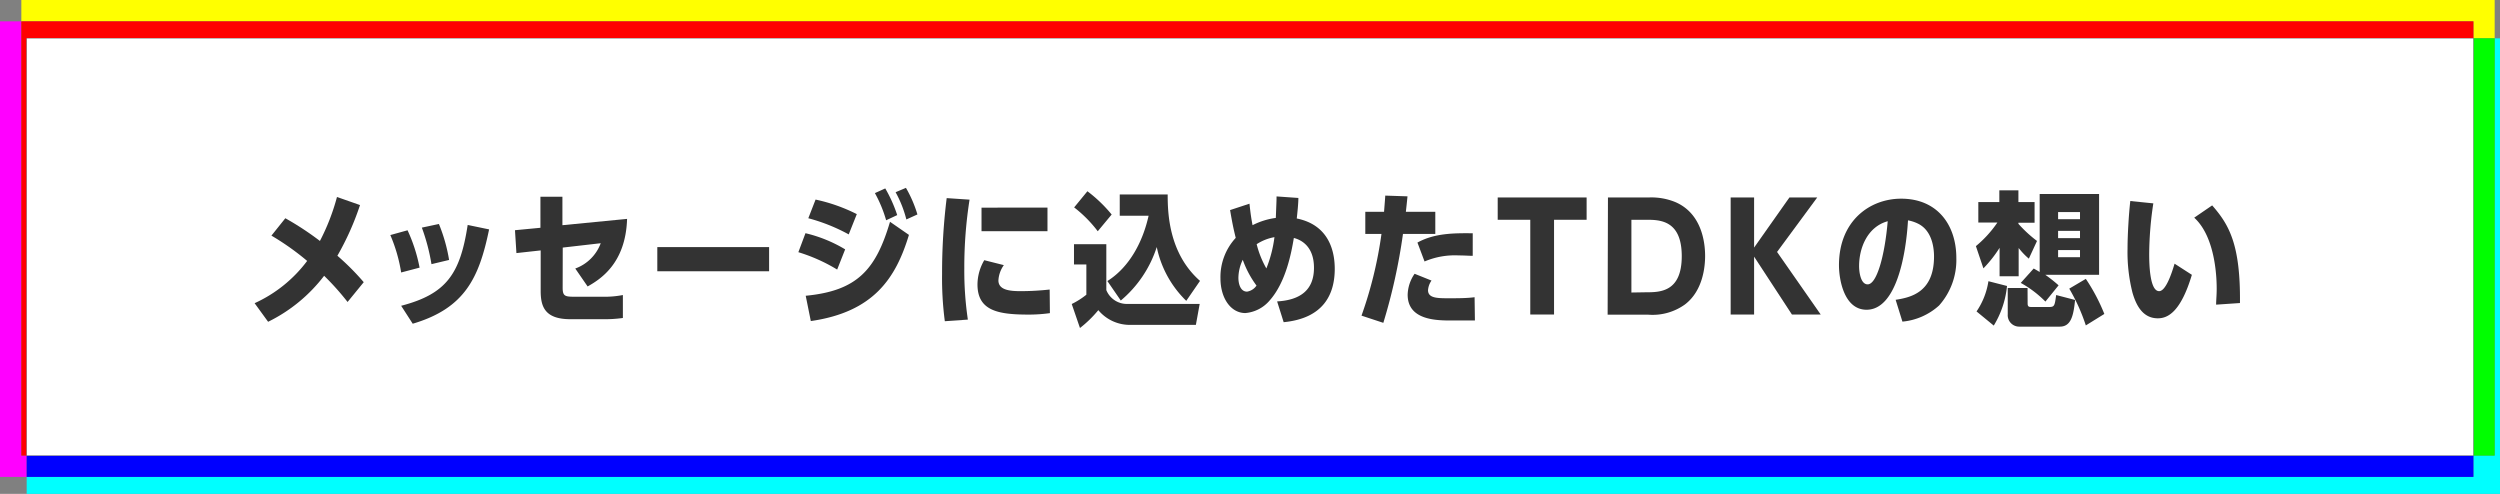
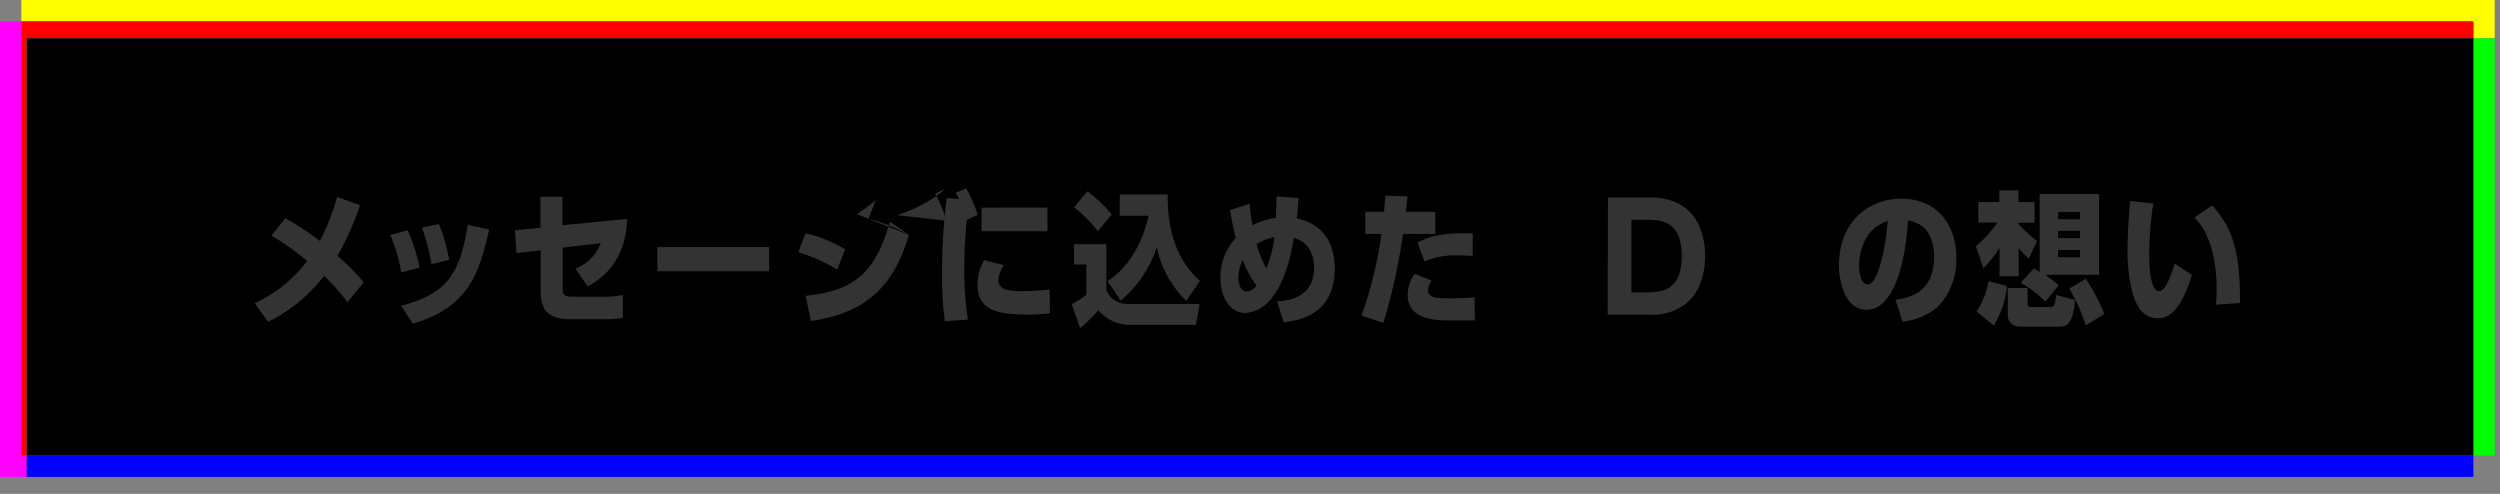
<svg xmlns="http://www.w3.org/2000/svg" viewBox="0 0 309.29 61.1">
  <rect x="0" y="0" width="309.29" height="61.1" fill="#808080" stroke="none" />
  <defs>
    <style>.aff6007b-9809-4959-8dd5-c8cb3e888853{fill:#f0f;}.a27aec22-9b6c-460a-9539-845d4698128d{fill:aqua;}.b1a76490-6f48-4a72-9ced-b29a40bc364f{fill:blue;}.b1fc1c20-8a7a-4aca-ac53-8e3663c81b40{fill:#ff0;}.ab4969fb-e518-47c9-9bc6-90bfd1ebd77b{fill:red;}.b44d6afb-a553-43ba-a410-60618594fd1f{fill:lime;}.f4f19d2f-fce1-4c23-80c8-728e71862687{fill:#fff;}.b2865e1b-54dd-484d-a41c-7784adb4d1c1{fill:#333;}</style>
  </defs>
  <g id="a8a06334-80e6-4901-bb2b-f13fa2980dd2" data-name="レイヤー 2">
    <g id="bab24793-0cbd-4e74-836f-bfb0a79ad71a" data-name="レイヤー 1">
      <polyline class="aff6007b-9809-4959-8dd5-c8cb3e888853" points="2.64 2.64 0 2.64 0 59 3.3 59 3.3 56.36 2.64 56.36 2.64 2.64" />
-       <polyline class="a27aec22-9b6c-460a-9539-845d4698128d" points="309.29 4.74 308.63 4.74 308.63 56.36 306 56.36 306 59 3.3 59 3.3 61.1 309.29 61.1 309.29 4.74" />
      <polyline class="b1a76490-6f48-4a72-9ced-b29a40bc364f" points="306 56.36 3.3 56.36 3.3 59 306 59 306 56.36" />
      <polyline class="b1fc1c20-8a7a-4aca-ac53-8e3663c81b40" points="308.63 0 2.64 0 2.64 2.64 306 2.64 306 4.74 308.63 4.74 308.63 0" />
      <polyline class="ab4969fb-e518-47c9-9bc6-90bfd1ebd77b" points="306 2.64 2.64 2.64 2.64 56.36 3.3 56.36 3.3 4.74 306 4.74 306 2.64" />
      <polyline class="b44d6afb-a553-43ba-a410-60618594fd1f" points="308.63 4.74 306 4.74 306 56.36 308.63 56.36 308.63 4.74" />
      <polyline points="306 4.74 3.3 4.74 3.3 56.36 306 56.36 306 4.74" />
-       <rect class="f4f19d2f-fce1-4c23-80c8-728e71862687" x="3.3" y="4.74" width="302.7" height="51.62" />
      <path class="b2865e1b-54dd-484d-a41c-7784adb4d1c1" d="M43,37.36a31.85,31.85,0,0,0-2.9-3.24,19.54,19.54,0,0,1-6.93,5.69l-1.67-2.3A16.8,16.8,0,0,0,38,32.28a32.1,32.1,0,0,0-4.42-3.13L35.3,27a36.62,36.62,0,0,1,4.28,2.81,26.62,26.62,0,0,0,2.11-5.44l2.85,1a33.91,33.91,0,0,1-2.8,6.27A30.69,30.69,0,0,1,45,34.91Z" />
      <path class="b2865e1b-54dd-484d-a41c-7784adb4d1c1" d="M49.63,33.71a19.43,19.43,0,0,0-1.34-4.63l2.13-.59a19.75,19.75,0,0,1,1.49,4.62Zm0,4.12c5.6-1.46,7.3-3.94,8.23-10l2.65.55c-1.24,6-3,9.76-9.45,11.67Zm3.75-5.15a24.51,24.51,0,0,0-1.19-4.52l2.11-.45a20.34,20.34,0,0,1,1.26,4.45Z" />
      <path class="b2865e1b-54dd-484d-a41c-7784adb4d1c1" d="M69.61,35.6c0,1,.27,1.11,1.37,1.11h3.58a11.73,11.73,0,0,0,2.5-.21v2.84a16.15,16.15,0,0,1-2.43.15H70.56c-3.2,0-3.67-1.61-3.67-3.51v-5l-3,.33-.18-2.83,3.15-.3V24.34h2.72v3.52l8-.78c-.17,5.58-3.39,7.51-4.88,8.36l-1.53-2.22a5.27,5.27,0,0,0,3.15-3.13l-4.7.54Z" />
      <rect class="b2865e1b-54dd-484d-a41c-7784adb4d1c1" x="81.32" y="30.57" width="13.83" height="2.99" />
-       <path class="b2865e1b-54dd-484d-a41c-7784adb4d1c1" d="M103.57,33.35a21,21,0,0,0-4.8-2.15l.88-2.35a17.15,17.15,0,0,1,4.91,2Zm8.88-4.29c-1.62,5.35-4.36,9.54-12.14,10.66l-.63-3.13c6.38-.61,8.68-3.23,10.43-9.15ZM105,29a22.19,22.19,0,0,0-5-2l.9-2.31A21,21,0,0,1,106,26.49Zm4.63-1.75a15.93,15.93,0,0,0-1.39-3.36l1.28-.58A17.16,17.16,0,0,1,111,26.61Zm2.5-.1a14.11,14.11,0,0,0-1.33-3.37l1.28-.54a15.41,15.41,0,0,1,1.42,3.29Z" />
+       <path class="b2865e1b-54dd-484d-a41c-7784adb4d1c1" d="M103.57,33.35a21,21,0,0,0-4.8-2.15l.88-2.35a17.15,17.15,0,0,1,4.91,2Zm8.88-4.29c-1.62,5.35-4.36,9.54-12.14,10.66l-.63-3.13c6.38-.61,8.68-3.23,10.43-9.15Za22.19,22.19,0,0,0-5-2l.9-2.31A21,21,0,0,1,106,26.49Zm4.63-1.75a15.93,15.93,0,0,0-1.39-3.36l1.28-.58A17.16,17.16,0,0,1,111,26.61Zm2.5-.1a14.11,14.11,0,0,0-1.33-3.37l1.28-.54a15.41,15.41,0,0,1,1.42,3.29Z" />
      <path class="b2865e1b-54dd-484d-a41c-7784adb4d1c1" d="M116.89,39.74a40.58,40.58,0,0,1-.34-5.85,74.8,74.8,0,0,1,.57-9.38l2.83.19a53.8,53.8,0,0,0-.65,8.5,41.2,41.2,0,0,0,.44,6.34Zm13-1a18.86,18.86,0,0,1-2.61.18c-3.72,0-6.35-.43-6.35-3.73a6,6,0,0,1,.84-3l2.42.61a3.6,3.6,0,0,0-.67,1.89c0,1.22,1.48,1.33,2.74,1.33a33.48,33.48,0,0,0,3.6-.2Zm-.3-13.06v2.92h-8.16V25.69Z" />
      <path class="b2865e1b-54dd-484d-a41c-7784adb4d1c1" d="M132.59,37.61a9.6,9.6,0,0,0,1.81-1.15V32.72h-1.53V30.21h4v5.68a2.74,2.74,0,0,0,2.65,1.71h8.9l-.47,2.59h-8a5.06,5.06,0,0,1-4.07-1.82,14.33,14.33,0,0,1-2.27,2.21Zm3.22-9a15.58,15.58,0,0,0-2.92-2.95l1.64-2a17.4,17.4,0,0,1,3,2.88ZM137,34.77c2.78-1.75,4.4-4.93,5.1-8.08h-3.57V24.06h5.93c0,2.32.14,7.29,4,10.69l-1.7,2.47a12.9,12.9,0,0,1-3.65-6.66,14.36,14.36,0,0,1-4.45,6.62Z" />
      <path class="b2865e1b-54dd-484d-a41c-7784adb4d1c1" d="M160.63,24.49c0,.66-.11,1.74-.2,2.54,4.11.83,4.7,4.25,4.7,6.23,0,3.17-1.4,6.12-6.32,6.6L158,37.29c2.77-.16,4.56-1.33,4.56-4.16s-1.79-3.51-2.49-3.69c-.32,1.91-1,5.49-3,7.74a4.43,4.43,0,0,1-3,1.55c-1.8,0-3.08-1.84-3.08-4.3a7.13,7.13,0,0,1,1.89-5c-.3-1.22-.43-1.87-.7-3.44l2.4-.79c.14,1.31.23,1.87.38,2.66a8.89,8.89,0,0,1,2.88-.9c.07-1.85.09-2.07.09-2.66Zm-6.35,11.59a1.75,1.75,0,0,0,1.17-.75,12.14,12.14,0,0,1-1.7-3.19,5.24,5.24,0,0,0-.54,2.23C153.21,35.13,153.47,36.08,154.28,36.08Zm1.19-5.87a11.71,11.71,0,0,0,1.2,3,15.65,15.65,0,0,0,1-3.87A5.9,5.9,0,0,0,155.47,30.21Z" />
      <path class="b2865e1b-54dd-484d-a41c-7784adb4d1c1" d="M174.13,24.29c-.09.92-.11,1.06-.2,1.91h3.64v2.74h-4a70.82,70.82,0,0,1-2.43,11l-2.7-.89a50.35,50.35,0,0,0,2.47-10.11h-2V26.2h2.32c.09-1.19.11-1.37.15-2Zm8.34,15.36c-1.37,0-2.63,0-2.86,0-1.81,0-5.46,0-5.46-3.19a4.76,4.76,0,0,1,.86-2.59l2.09.84a2.37,2.37,0,0,0-.43,1.19c0,1,1.17,1,2.61,1,.94,0,2.23,0,3.15-.13Zm-.27-8c-.43,0-1-.05-1.75-.05a9.53,9.53,0,0,0-4.21.75l-.88-2.34c2.14-1.19,4.64-1.17,6.84-1.15Z" />
-       <polygon class="b2865e1b-54dd-484d-a41c-7784adb4d1c1" points="192.26 38.91 189.32 38.91 189.32 27.19 185.29 27.19 185.29 24.43 196.29 24.43 196.29 27.19 192.26 27.19 192.26 38.91" />
      <path class="b2865e1b-54dd-484d-a41c-7784adb4d1c1" d="M198.93,24.43H204a7.81,7.81,0,0,1,3.24.56c3.19,1.35,3.71,4.79,3.71,6.68,0,1.21-.22,4.27-2.5,6a6.86,6.86,0,0,1-4.56,1.26h-5Zm4.67,11.73c1.74,0,4.46,0,4.46-4.47s-2.73-4.5-4.41-4.5h-1.82v9Z" />
-       <polygon class="b2865e1b-54dd-484d-a41c-7784adb4d1c1" points="221.38 24.43 224.82 24.43 219.85 31.17 225.25 38.91 221.69 38.91 217.01 31.75 217.01 38.91 214.11 38.91 214.11 24.43 217.01 24.43 217.01 30.63 221.38 24.43" />
      <path class="b2865e1b-54dd-484d-a41c-7784adb4d1c1" d="M234.52,37.09c1.87-.29,4.75-.92,4.75-5.36,0-1-.21-3.21-2-4.07a4.77,4.77,0,0,0-1.22-.4c-.27,4.57-1.53,11.06-5.13,11.06-2.76,0-3.41-3.69-3.41-5.51,0-5.51,3.84-8.23,7.69-8.23,4.52,0,6.83,3.29,6.83,7.34a8.46,8.46,0,0,1-2.13,5.87,7.82,7.82,0,0,1-4.54,2ZM230,32.92c0,.77.2,2.26,1.06,2.26,1.13,0,2.12-3.56,2.48-7.81C231.06,28.05,230,30.63,230,32.92Z" />
      <path class="b2865e1b-54dd-484d-a41c-7784adb4d1c1" d="M251,32a8.57,8.57,0,0,1-1.26-1.32v3.5h-2.36V30.66a15.31,15.31,0,0,1-2,2.54l-.93-2.75a13.94,13.94,0,0,0,2.66-2.92h-2.36V25h2.6V23.55h2.36V25h2v2.56h-2v.13a15.8,15.8,0,0,0,2.3,2.12Zm-6.47,6.53A9.06,9.06,0,0,0,246,34.79l2.3.59a11.55,11.55,0,0,1-1.64,4.9Zm6.32-1c0,.39.13.45.47.45h2.2c.66,0,.68-.17.86-1.48l2.34.61c-.2,2-.52,3.3-1.89,3.3h-5a1.42,1.42,0,0,1-1.44-1.53V35.63h2.45Zm2.2-.22A13.35,13.35,0,0,0,250,35l1.6-1.78c.25.14.38.21.74.43V24h7.35v10h-6.65a18.06,18.06,0,0,1,1.64,1.3Zm4.28-11.07h-2.71v.88h2.71Zm0,3.22v-.9h-2.71v.9Zm-2.71,1.48v.88h2.71v-.88Zm3.43,9.32A23.15,23.15,0,0,0,256,35.71l2.05-1.21a23.16,23.16,0,0,1,2.29,4.34Z" />
      <path class="b2865e1b-54dd-484d-a41c-7784adb4d1c1" d="M271.17,34c-1.39,4.63-3,5.38-4.21,5.38-1.91,0-2.71-1.69-3.14-3.18a20.44,20.44,0,0,1-.61-5.4c0-1.64.14-4.13.34-5.93l2.85.29a42.87,42.87,0,0,0-.51,6.27c0,1.27.07,4.59,1.23,4.59.81,0,1.53-2.11,1.91-3.4Zm3,3.69c0-.56.07-1.15.07-1.94s0-6.29-2.78-8.82l2.22-1.52c2.09,2.38,3.51,4.83,3.44,12.08Z" />
    </g>
  </g>
</svg>